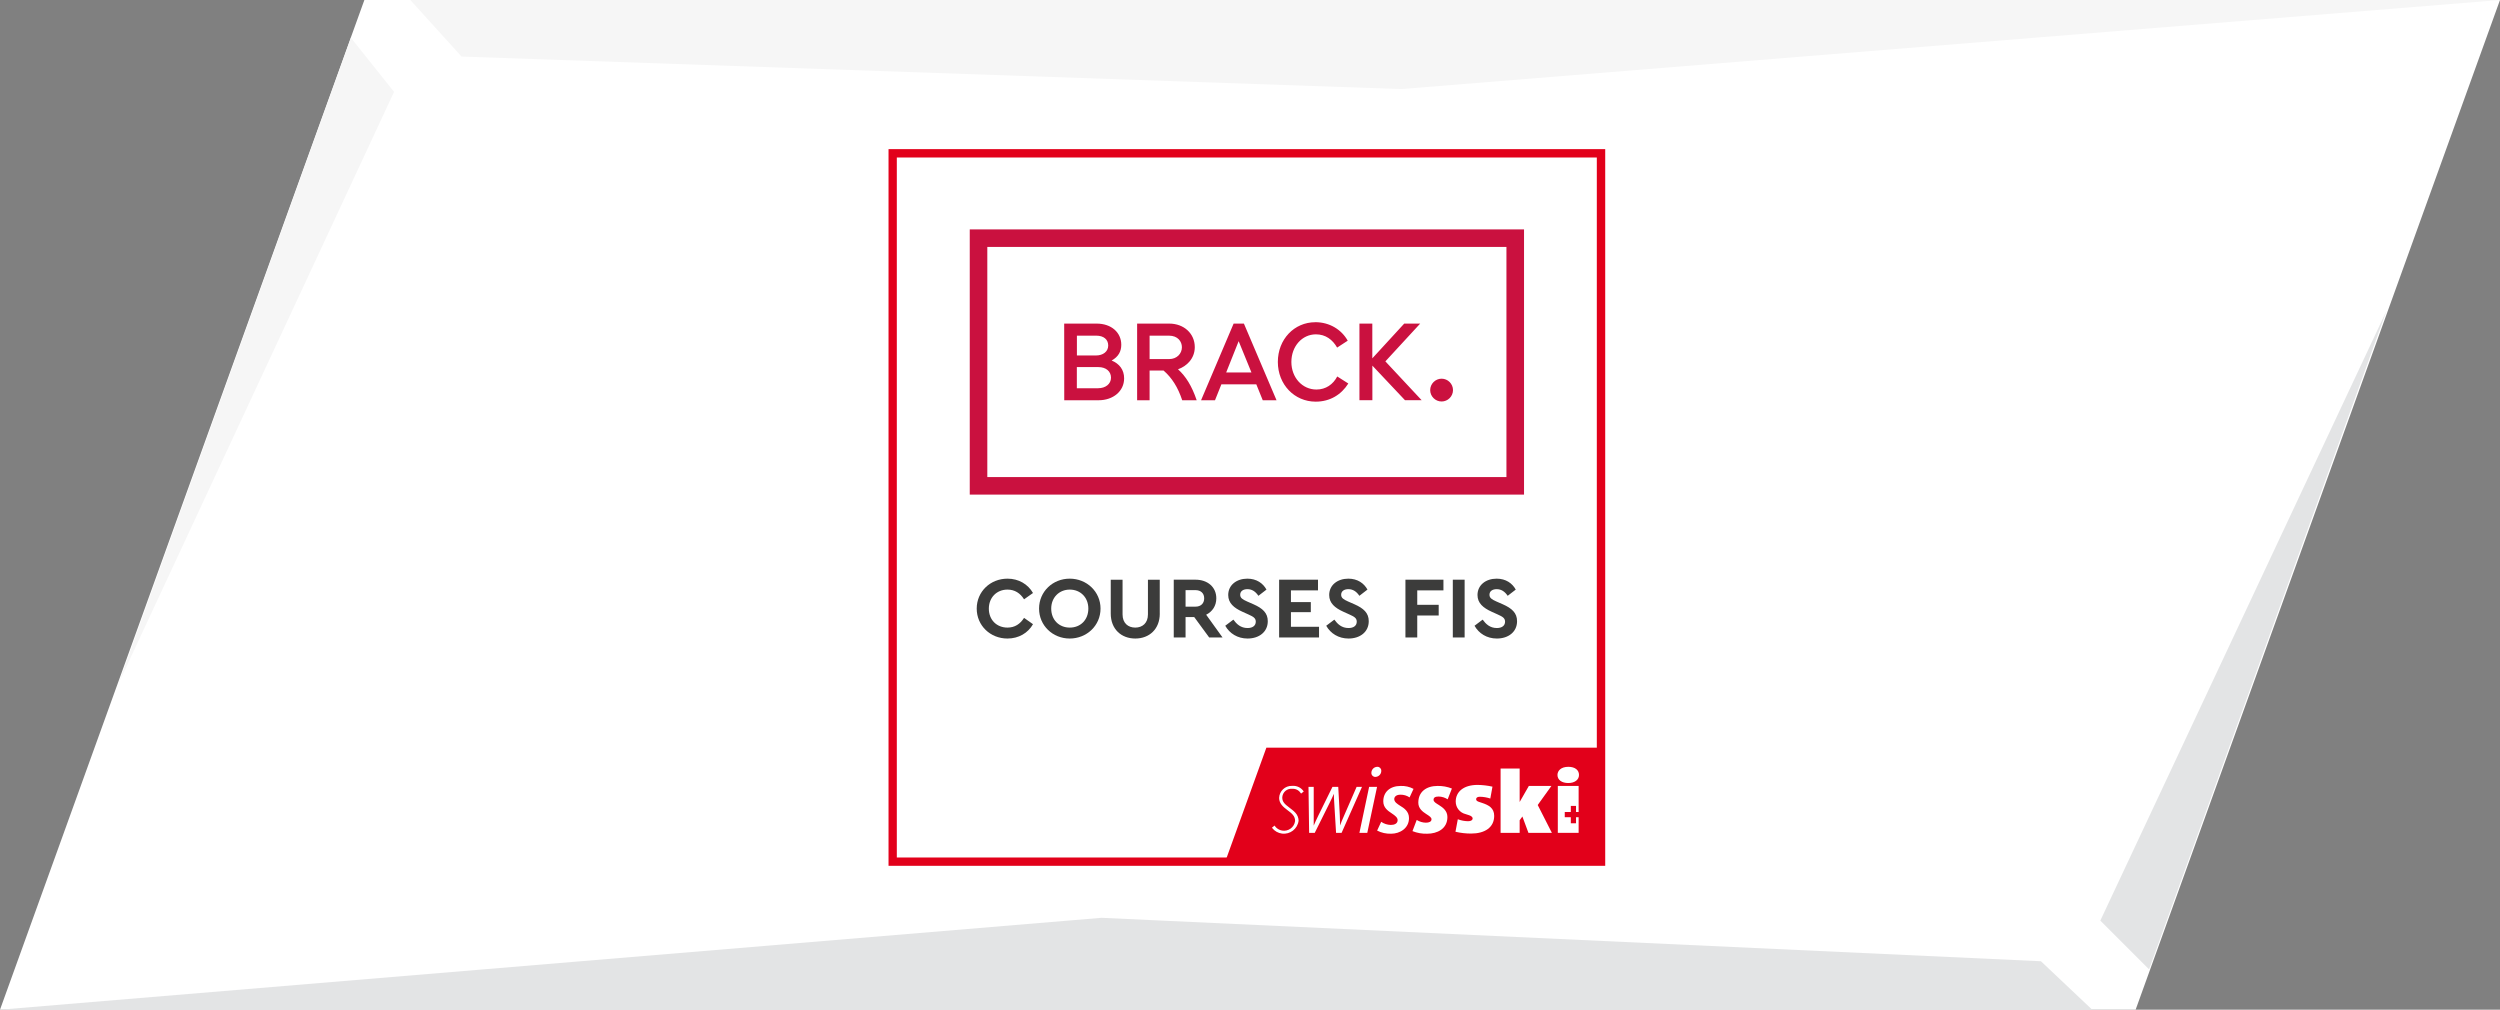
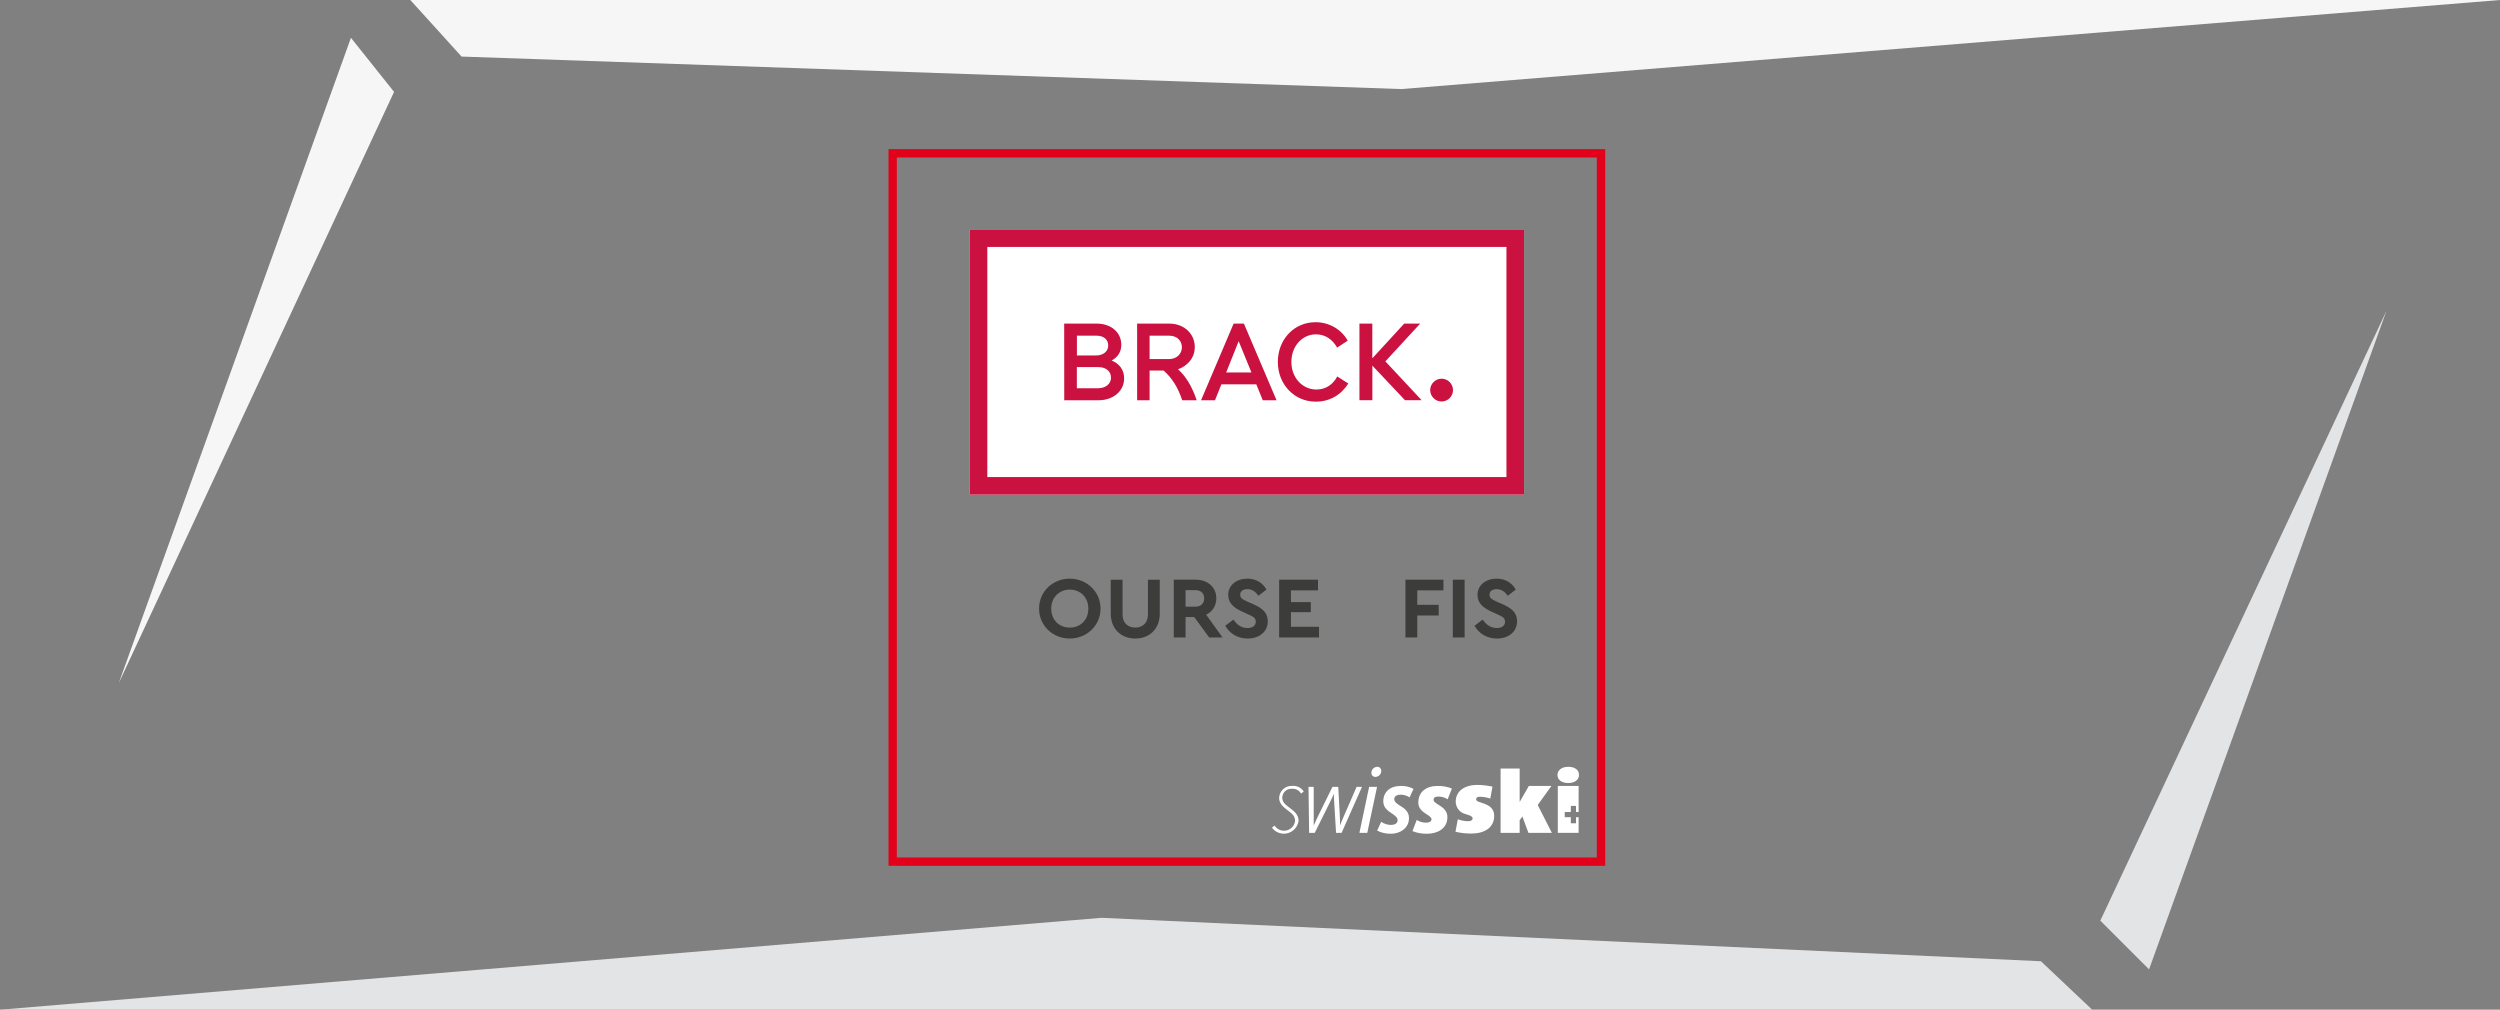
<svg xmlns="http://www.w3.org/2000/svg" id="Brack_Schweizer_Meisterschaften" version="1.1" viewBox="0 0 800 323.1">
  <rect x="0" y="0" width="800" height="323.1" fill="#808080" stroke="none" />
  <defs>
    <style>
      .st0 {
        fill: #3c3c3b;
      }

      .st1 {
        fill-rule: evenodd;
      }

      .st1, .st2 {
        fill: #fff;
      }

      .st3 {
        fill: #f6f6f6;
      }

      .st4 {
        fill: #ca113f;
      }

      .st5 {
        fill: #e3e4e5;
      }

      .st6 {
        fill: #e2001a;
      }
    </style>
  </defs>
-   <path class="st2" d="M116.6,0L0,323.1h683.4L800,0H116.6Z" />
  <path class="st5" d="M763.7,99.4l-91.6,195.2,15.6,15.6s76-210.8,76-210.8ZM352.5,293.7L0,323.1h669.5l-16.4-15.5-300.6-13.9h0Z" />
  <path class="st3" d="M131.3,0l16.4,18.1,300.7,10.4L800,0H131.3ZM112.3,12.1L38,218.6,126.1,29.4s-13.8-17.3-13.8-17.3Z" />
  <path class="st6" d="M513.67,277.06h-229.34V47.72h229.34v229.34ZM286.98,274.4h224V50.4h-224v224Z" />
  <g>
-     <polygon class="st6" points="392.07 275.73 512.35 275.73 512.35 239.26 405.24 239.26 392.07 275.73" />
    <g>
      <path class="st2" d="M420.45,268.82" />
      <path class="st1" d="M442.01,246.61c0-.67-.53-1.23-1.21-1.23-.03,0-.06,0-.09,0-1.07.03-1.9.92-1.87,1.99,0,0,0,0,0,.01,0,.68.55,1.23,1.23,1.23.03,0,.06,0,.08,0,1.07-.04,1.9-.93,1.86-2h0ZM440.66,251.79h-2.54l-3.11,14.72h2.52l3.13-14.72ZM430.12,260.97l4-9.18h1.72l-6.53,14.72h-1.77l-.58-9.58c-.09-1.16-.12-2.23-.12-2.91-.3.69-.78,1.76-1.38,2.95l-4.74,9.54h-1.8l-.2-14.72h1.67v12.4c.31-.72.87-2,1.45-3.16l4.55-9.24h1.85l.5,9.25c.06,1.25.09,2.44.1,3.12.2-.68.67-1.86,1.28-3.19ZM416.22,253.8c-.58-.94-1.64-1.47-2.74-1.38-1.58-.15-2.99,1.01-3.14,2.6,0,.08-.01.16-.01.23,0,1.37.85,2.11,2.17,3.11.35.27.71.53,1.05.82.36.28.69.59,1,.93.63.69.99,1.59,1,2.52-.33,2.6-2.7,4.45-5.31,4.12-1.24-.16-2.37-.8-3.14-1.78l-.07-.11.84-.69.08.16c1.15,1.61,3.39,1.99,5.01.84.81-.57,1.34-1.46,1.47-2.44.02-.74-.24-1.45-.73-2-.24-.28-.51-.55-.8-.78l-1-.77c-1.25-.94-2.58-2.06-2.58-3.84.07-2.21,1.92-3.94,4.13-3.86.03,0,.07,0,.1,0,1.4-.11,2.76.53,3.57,1.68l.07.12-.81.65-.16-.13ZM452.33,252.44c-1.26-.67-2.67-.99-4.1-.94-3.5,0-5.58,2-5.58,4.92,0,2,1.41,3,2.64,3.81s1.95,1.43,1.95,2.21c0,1.16-1.11,1.54-2.19,1.54-1.1-.03-2.17-.37-3.07-1l-1.3,2.81c1.38.71,2.93,1.05,4.48,1,2.83,0,5.72-1.76,5.72-5,0-2.14-1.56-3.19-2.92-4-.75-.49-1.8-1.13-1.8-2.08,0-.62.48-1.41,2-1.41,1.04-.01,2.05.29,2.91.87l1.26-2.73ZM464.61,252.33c-1.46-.58-3.02-.86-4.59-.83-3.57,0-6.16,1.84-6.16,5.35,0,1.84,1.33,2.86,2.48,3.6s1.74,1.13,1.74,1.72c0,.77-.78,1.09-1.82,1.09-1.03-.02-2.04-.33-2.91-.88l-1.36,3.58c1.5.6,3.11.88,4.72.83,3.18,0,6.46-1.55,6.46-5.34,0-2-1.47-3.05-2.7-3.83-.93-.59-1.73-1-1.73-1.68s.45-1.05,1.63-1.05c1.03.02,2.02.33,2.88.89l1.36-3.45Z" />
      <polygon class="st1" points="489.1 266.51 487.16 261.28 486.29 262.48 486.29 266.51 480.19 266.51 480.19 245.94 486.29 245.94 486.29 256.64 489.23 251.5 496.45 251.5 492.07 257.6 496.6 266.51 489.1 266.51" />
      <path class="st1" d="M466.5,262.16c1.05.4,2.16.61,3.28.63.93,0,1.46-.35,1.46-.88s-.6-.88-1.2-1.06l-1.05-.34c-1.85-.44-3.16-2.1-3.16-4,0-3.1,2.45-5.34,7-5.34,1.6.02,3.2.21,4.76.56l-.69,3.8c-1.08-.36-2.2-.55-3.33-.57-.85,0-1.21.32-1.21.8s.46.69,1,.87l.93.31c2.1.69,3.85,1.64,3.85,4.13,0,3.75-3.05,5.67-7.39,5.67-1.68,0-3.36-.19-5-.58l.75-4Z" />
      <path class="st1" d="M501.86,250.57c-2.1,0-3.47-1-3.47-2.58,0-1.32,1.08-2.61,3.47-2.61,2.2,0,3.42,1.07,3.42,2.61s-1.38,2.58-3.42,2.58Z" />
      <polygon class="st1" points="505.16 259.84 505.16 251.5 498.5 251.5 498.5 266.51 505.16 266.51 505.16 261.51 504.33 261.51 504.33 263.45 502.66 263.45 502.66 261.51 500.72 261.51 500.72 259.84 502.66 259.84 502.66 257.89 504.33 257.89 504.33 259.84 505.16 259.84" />
    </g>
  </g>
  <g>
    <rect class="st2" x="310.32" y="73.4" width="177.37" height="84.87" />
    <g id="LOGO">
      <path class="st4" d="M482.06,79.02v73.64h-166.12v-73.64h166.12M310.32,73.4v84.87h177.37v-84.87h-177.37ZM340.55,103.55h10.37c4.73,0,7.89,2.86,7.89,6.77,0,2.14-.91,3.82-3.08,5.05,2.48,1.02,3.99,2.95,3.99,5.71,0,4.09-3.5,7-8.17,7h-10.99l-.02-24.53h0ZM350.75,113.75c2.19,0,3.88-1.23,3.88-3.18s-1.46-3.16-3.82-3.16h-6.2v6.34h6.13ZM351.43,124.23c2.31,0,4.09-1.34,4.09-3.37s-1.61-3.39-4.03-3.39h-6.9v6.77h6.83ZM363.89,103.55h10.27c4.67,0,8.17,3.16,8.17,7.53,0,3.65-2.59,6.13-5.37,7.09,2.46,2.21,4.41,5.28,5.98,9.91h-4.63c-1.38-4.18-3.33-7.21-5.96-9.5h-4.48v9.5h-3.99v-24.53h0ZM374.18,114.9c2.38,0,4.03-1.72,4.03-3.78,0-1.82-1.29-3.71-4.14-3.71h-6.2v7.49h6.3ZM394.76,103.55h3.29l10.44,24.53h-4.41l-2.06-5.09h-11.18l-2.04,5.09h-4.46l10.42-24.53h0ZM400.46,119.18l-4.09-10.01-3.99,10.01h8.08ZM420.9,103.1c4.56,0,8.38,2.36,10.37,5.92l-3.39,2.21c-1.44-2.52-3.67-4.24-6.79-4.24-4.41,0-7.85,3.82-7.85,8.83s3.5,8.83,8.02,8.83c3.01,0,5.33-1.65,6.66-4.18l3.54,2.25c-2.27,3.61-5.9,5.81-10.44,5.81-6.79,0-12.11-5.47-12.11-12.71s5.24-12.71,11.99-12.71h0ZM435,103.55h4.14v11.12l10.21-11.12h5.11l-11.14,12.09,11.61,12.43h-5.33l-10.44-11.07v11.07h-4.14v-24.53h-.02ZM457.66,124.83c0-1.99,1.65-3.65,3.65-3.65s3.65,1.65,3.65,3.65-1.65,3.65-3.65,3.65-3.65-1.65-3.65-3.65Z" />
    </g>
  </g>
  <g>
-     <path class="st0" d="M330.56,189.76l-2.86,2.02c-1.23-1.96-2.97-3.11-5.3-3.11-3.45,0-5.97,2.52-5.97,6.11s2.52,6.05,5.97,6.05c2.33,0,4.06-1.15,5.3-3.11l2.86,2.02c-1.6,2.83-4.59,4.59-8.18,4.59-5.49,0-9.83-4.15-9.83-9.58s4.34-9.58,9.86-9.58c3.56,0,6.53,1.77,8.15,4.59Z" />
    <path class="st0" d="M352.17,194.75c0,5.44-4.43,9.58-9.86,9.58s-9.81-4.15-9.81-9.58,4.37-9.58,9.81-9.58,9.86,4.15,9.86,9.58ZM336.39,194.75c0,3.59,2.49,6.08,5.94,6.08s5.94-2.49,5.94-6.08-2.55-6.08-5.94-6.08-5.94,2.52-5.94,6.08Z" />
    <path class="st0" d="M371.13,196.35c0,4.96-3.36,7.98-7.84,7.98s-7.85-3.02-7.85-7.98v-10.84h3.78v11.12c0,2.77,1.77,4.2,4.06,4.2s4.06-1.43,4.06-4.2v-11.12h3.78v10.84Z" />
    <path class="st0" d="M386.94,203.99l-4.79-6.53h-2.77v6.53h-3.78v-18.49h6.95c3.89,0,6.67,2.35,6.67,5.97,0,2.38-1.26,4.26-3.25,5.24l5.24,7.28h-4.26ZM379.38,194.13h3.16c1.77,0,2.8-1.07,2.8-2.66s-1.04-2.63-2.8-2.63h-3.16v5.3Z" />
    <path class="st0" d="M405.27,188.67l-2.58,1.99c-.9-1.34-2.02-2.13-3.53-2.13-1.23,0-2.3.56-2.3,1.79,0,1.06.81,1.51,2.16,2.13l2.1.92c2.91,1.29,4.57,2.77,4.57,5.41,0,3.45-2.8,5.55-6.47,5.55-3.19,0-5.77-1.63-7.14-4.09l2.6-1.96c1.01,1.4,2.33,2.69,4.54,2.69,1.63,0,2.63-.76,2.63-2.04,0-1.2-.9-1.63-2.35-2.3l-1.99-.9c-2.63-1.2-4.48-2.72-4.48-5.32,0-3.19,2.66-5.24,6.13-5.24,2.94,0,5.02,1.49,6.11,3.5Z" />
    <path class="st0" d="M421.76,188.92h-8.66v3.75h6.36v3.22h-6.36v4.68h8.99v3.42h-12.77v-18.49h12.44v3.42Z" />
-     <path class="st0" d="M437.58,188.67l-2.58,1.99c-.9-1.34-2.02-2.13-3.53-2.13-1.23,0-2.3.56-2.3,1.79,0,1.06.81,1.51,2.16,2.13l2.1.92c2.91,1.29,4.57,2.77,4.57,5.41,0,3.45-2.8,5.55-6.47,5.55-3.19,0-5.77-1.63-7.14-4.09l2.6-1.96c1.01,1.4,2.33,2.69,4.54,2.69,1.63,0,2.63-.76,2.63-2.04,0-1.2-.9-1.63-2.35-2.3l-1.99-.9c-2.63-1.2-4.48-2.72-4.48-5.32,0-3.19,2.66-5.24,6.14-5.24,2.94,0,5.01,1.49,6.11,3.5Z" />
    <path class="st0" d="M461.9,188.92h-8.38v4.62h6.86v3.42h-6.86v7.03h-3.78v-18.49h12.16v3.42Z" />
    <path class="st0" d="M468.68,203.99h-3.78v-18.49h3.78v18.49Z" />
    <path class="st0" d="M485.04,188.67l-2.58,1.99c-.9-1.34-2.02-2.13-3.53-2.13-1.23,0-2.3.56-2.3,1.79,0,1.06.81,1.51,2.16,2.13l2.1.92c2.91,1.29,4.57,2.77,4.57,5.41,0,3.45-2.8,5.55-6.47,5.55-3.19,0-5.77-1.63-7.14-4.09l2.6-1.96c1.01,1.4,2.33,2.69,4.54,2.69,1.63,0,2.63-.76,2.63-2.04,0-1.2-.9-1.63-2.35-2.3l-1.99-.9c-2.63-1.2-4.48-2.72-4.48-5.32,0-3.19,2.66-5.24,6.13-5.24,2.94,0,5.02,1.49,6.11,3.5Z" />
  </g>
</svg>